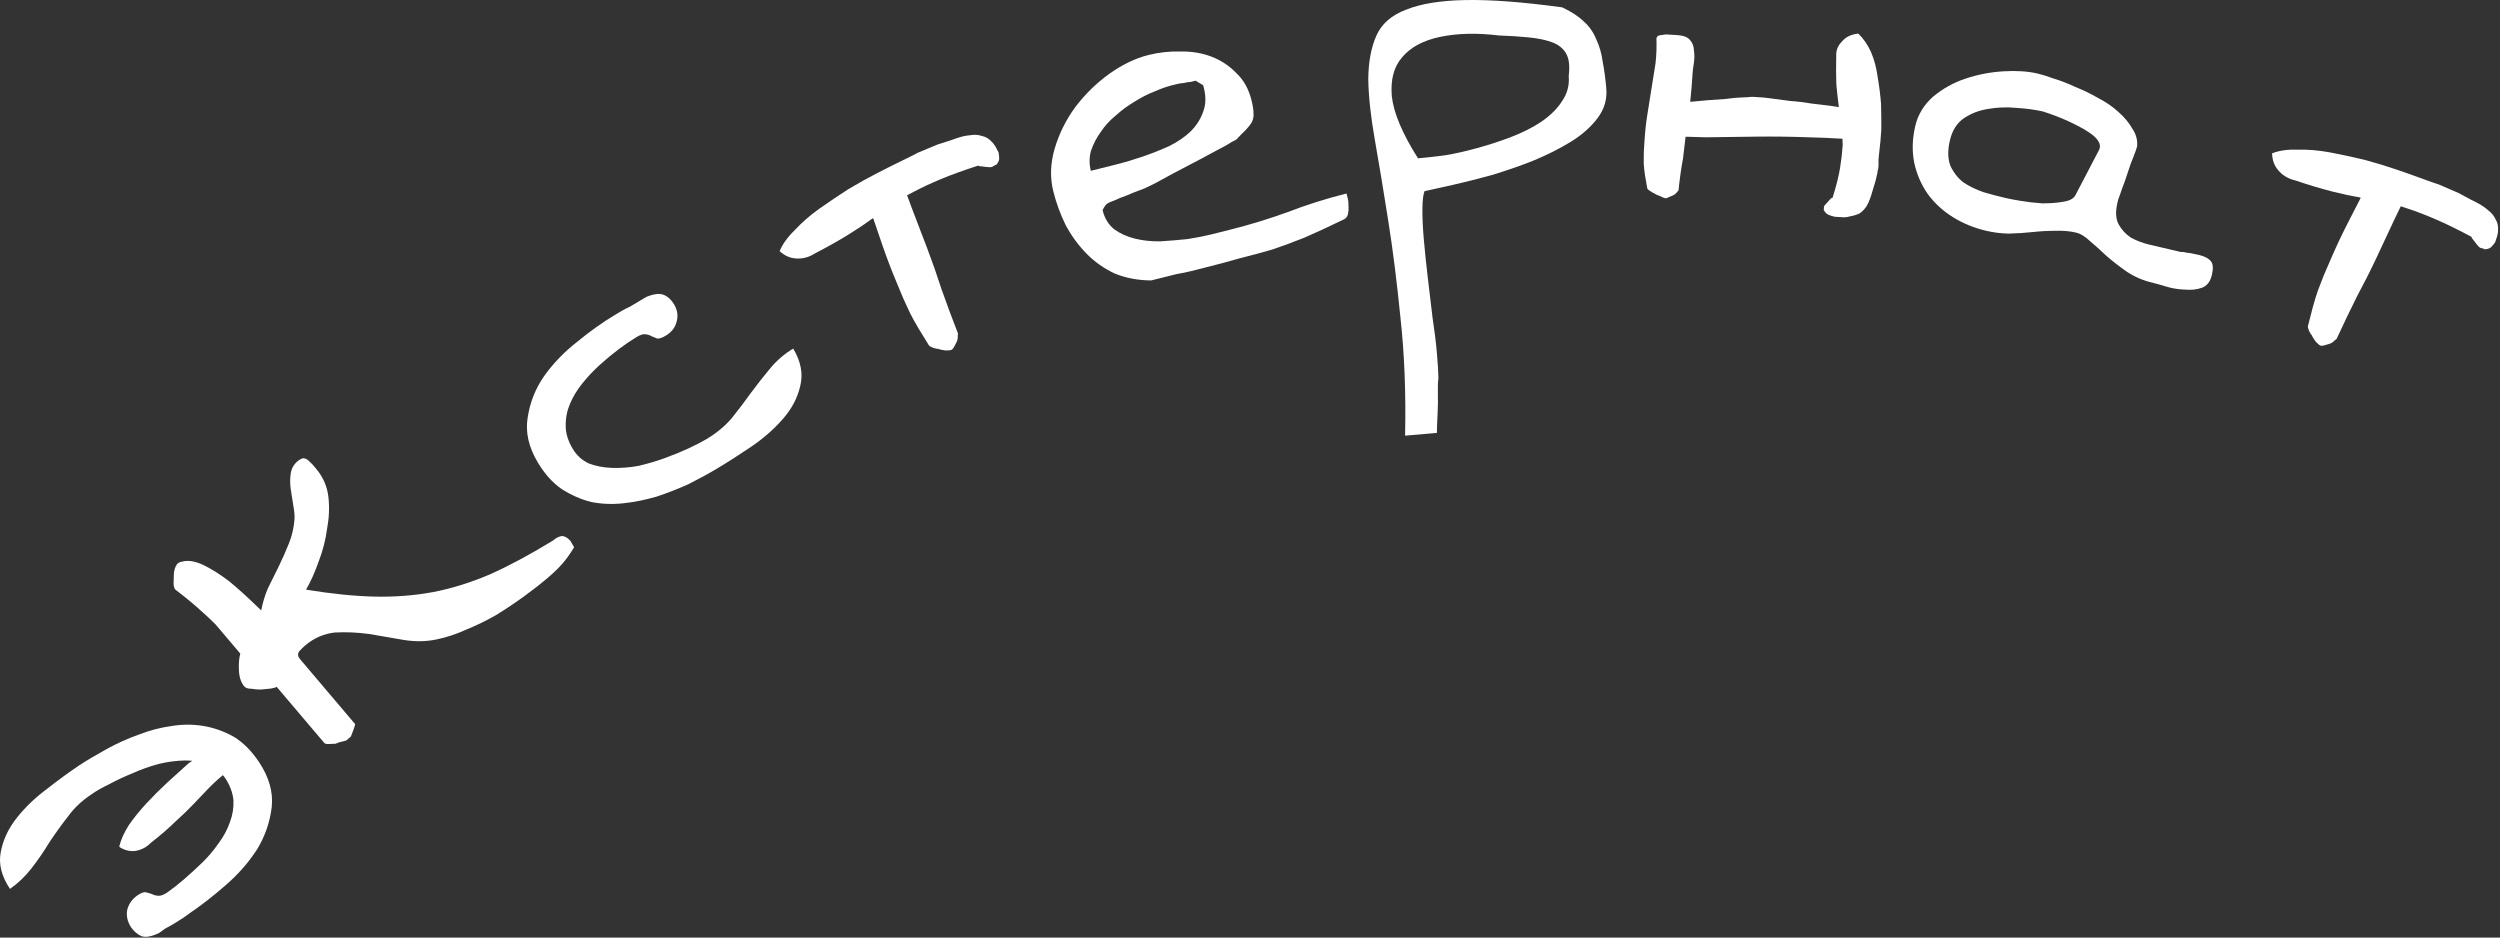
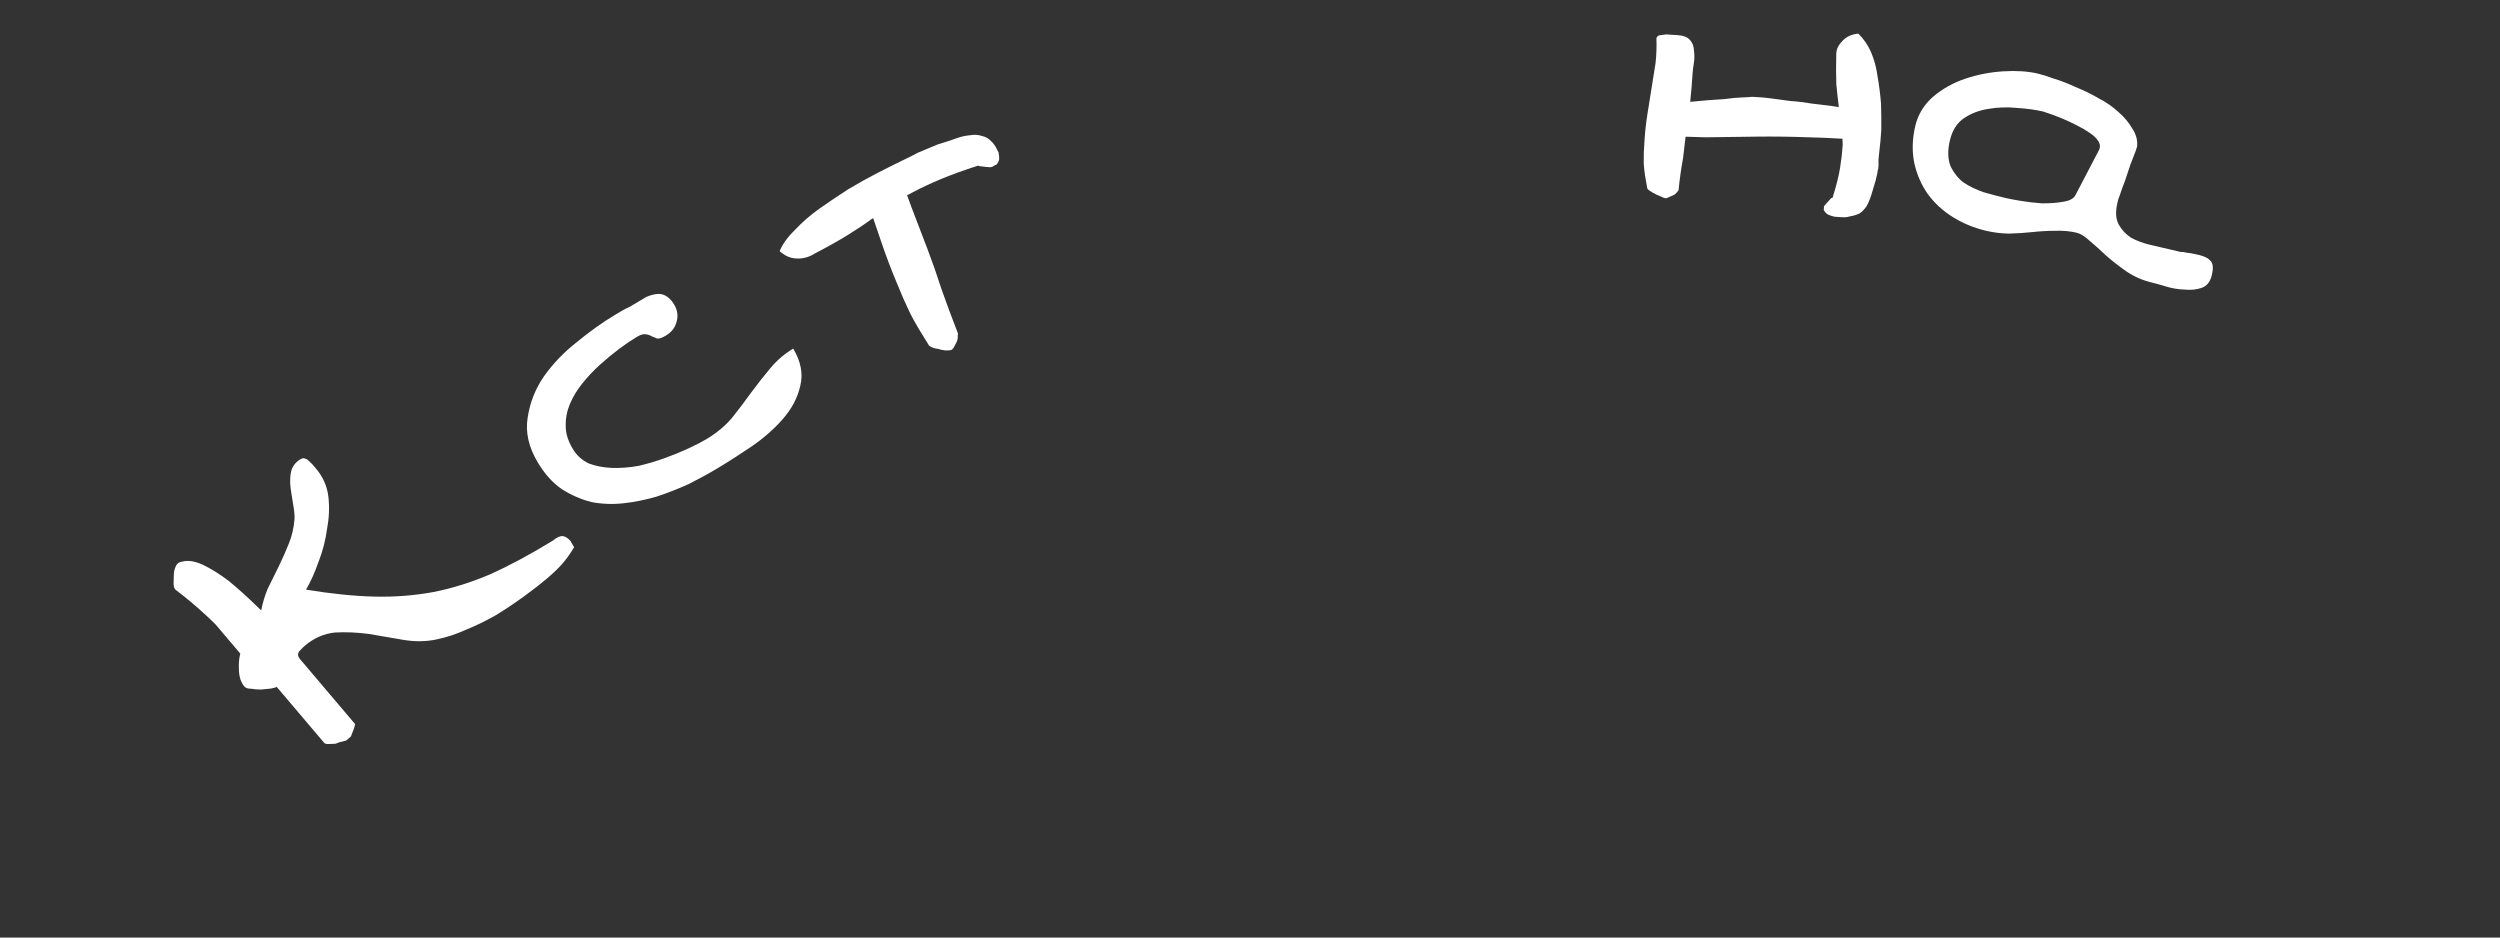
<svg xmlns="http://www.w3.org/2000/svg" viewBox="0 0 124.551 46.711" fill="none">
  <rect x="0" y="0" width="124.551" height="46.711" fill="#333333" stroke="none" />
-   <path d="M10.148 36.17C10.672 36.26 11.174 36.44 11.655 36.71C12.122 36.996 12.541 37.419 12.913 37.979C13.403 38.721 13.612 39.457 13.54 40.187C13.454 40.932 13.217 41.631 12.828 42.284C12.41 42.939 11.891 43.536 11.271 44.076C10.638 44.63 10.034 45.102 9.461 45.489L9.147 45.715C9.022 45.799 8.874 45.892 8.706 45.995C8.537 46.098 8.382 46.185 8.24 46.256L7.926 46.481C7.557 46.659 7.266 46.713 7.053 46.642C6.854 46.556 6.679 46.408 6.529 46.198C6.342 45.904 6.28 45.606 6.344 45.306C6.423 45.018 6.596 44.782 6.861 44.598C7.043 44.479 7.179 44.431 7.27 44.453L7.565 44.539C7.658 44.59 7.756 44.619 7.86 44.625C7.98 44.645 8.131 44.595 8.313 44.477C8.579 44.292 8.863 44.069 9.166 43.808C9.469 43.546 9.771 43.27 10.072 42.979C10.373 42.688 10.642 42.37 10.879 42.026C11.132 41.694 11.324 41.338 11.455 40.958C11.588 40.608 11.647 40.248 11.631 39.88C11.599 39.499 11.457 39.119 11.204 38.741L11.105 38.617C10.828 38.846 10.575 39.082 10.344 39.323L9.61 40.093C9.366 40.349 9.072 40.632 8.728 40.942C8.4 41.264 7.994 41.616 7.508 41.996C7.304 42.205 7.057 42.336 6.766 42.39C6.488 42.428 6.225 42.369 5.976 42.212L5.952 42.192L5.948 42.148C6.025 41.831 6.181 41.486 6.416 41.112C6.666 40.751 6.954 40.395 7.279 40.043C7.605 39.691 7.959 39.336 8.343 38.979C8.714 38.639 9.064 38.321 9.394 38.028L9.583 37.901L9.227 37.887C8.784 37.894 8.339 37.953 7.89 38.064C7.428 38.192 6.998 38.345 6.599 38.526C6.185 38.694 5.801 38.874 5.448 39.066C5.079 39.244 4.789 39.408 4.58 39.559C4.09 39.88 3.693 40.253 3.388 40.677C3.055 41.104 2.743 41.536 2.455 41.973C2.182 42.424 1.886 42.855 1.565 43.266C1.259 43.661 0.903 44.001 0.498 44.285C0.076 43.656 -0.077 43.048 0.036 42.463C0.148 41.848 0.417 41.272 0.845 40.734C1.26 40.212 1.759 39.735 2.343 39.302C2.912 38.856 3.448 38.464 3.952 38.127C4.372 37.855 4.837 37.58 5.345 37.301C5.854 37.023 6.381 36.787 6.926 36.594C7.455 36.387 7.997 36.246 8.552 36.17C9.091 36.081 9.623 36.081 10.148 36.17Z" fill="white" />
  <path d="M27.545 26.933C27.736 26.771 27.904 26.697 28.051 26.709C28.182 26.734 28.308 26.818 28.429 26.961C28.443 26.977 28.468 27.024 28.506 27.1C28.558 27.193 28.59 27.248 28.604 27.264C28.399 27.601 28.198 27.88 28.003 28.1C27.808 28.32 27.567 28.552 27.281 28.794C26.916 29.104 26.513 29.418 26.074 29.736C25.634 30.054 25.181 30.357 24.714 30.643C24.218 30.927 23.726 31.167 23.237 31.363C22.746 31.589 22.245 31.755 21.734 31.86C21.223 31.966 20.683 31.973 20.115 31.882L18.389 31.585C17.804 31.507 17.238 31.482 16.689 31.511C16.138 31.569 15.64 31.787 15.195 32.164C15.116 32.231 15.019 32.326 14.906 32.45C14.821 32.576 14.833 32.702 14.941 32.83L17.687 36.069C17.701 36.085 17.679 36.171 17.621 36.329C17.564 36.487 17.517 36.608 17.481 36.694L17.242 36.896C17.032 36.938 16.858 36.99 16.72 37.053C16.587 37.056 16.468 37.061 16.364 37.068C16.26 37.074 16.188 37.053 16.148 37.005L13.785 34.219C13.753 34.246 13.655 34.274 13.49 34.305L12.999 34.353C12.836 34.355 12.675 34.341 12.515 34.313C12.352 34.315 12.237 34.276 12.17 34.196C12.008 34.006 11.919 33.74 11.903 33.399C11.887 33.058 11.91 32.779 11.972 32.563L10.74 31.11C10.549 30.917 10.344 30.723 10.123 30.527C9.739 30.171 9.276 29.786 8.734 29.372C8.68 29.308 8.651 29.21 8.648 29.077L8.66 28.657C8.659 28.494 8.693 28.342 8.764 28.2C8.819 28.072 8.921 27.999 9.07 27.982C9.357 27.902 9.7 27.952 10.099 28.133C10.511 28.329 10.947 28.601 11.405 28.949C11.862 29.326 12.322 29.741 12.787 30.193L13.013 30.411C13.09 30.019 13.201 29.651 13.348 29.308L13.906 28.18C14.084 27.811 14.247 27.44 14.396 27.068C14.545 26.697 14.636 26.305 14.67 25.895C14.685 25.719 14.667 25.488 14.616 25.203L14.485 24.373C14.448 24.104 14.447 23.846 14.483 23.597C14.518 23.349 14.631 23.144 14.821 22.983C14.916 22.902 15.009 22.851 15.1 22.828C15.188 22.836 15.267 22.864 15.336 22.914L15.562 23.132L15.744 23.347C16.094 23.76 16.299 24.227 16.36 24.749C16.42 25.271 16.398 25.808 16.293 26.361C16.218 26.916 16.077 27.458 15.871 27.988C15.679 28.533 15.471 28.996 15.247 29.376C16.515 29.584 17.65 29.7 18.653 29.723C19.655 29.747 20.629 29.672 21.574 29.498C22.489 29.323 23.429 29.031 24.393 28.623C25.344 28.199 26.394 27.636 27.545 26.933Z" fill="white" />
  <path d="M26.794 23.041C26.335 22.273 26.167 21.525 26.29 20.796C26.402 20.051 26.673 19.367 27.102 18.747C27.55 18.116 28.095 17.547 28.739 17.042C29.39 16.507 30.019 16.059 30.626 15.696L30.948 15.503C31.073 15.429 31.221 15.352 31.393 15.274C31.572 15.167 31.733 15.071 31.876 14.986L32.197 14.794C32.587 14.634 32.883 14.602 33.086 14.699C33.279 14.778 33.445 14.933 33.584 15.166C33.754 15.452 33.795 15.743 33.705 16.039C33.633 16.324 33.454 16.552 33.168 16.723C32.99 16.83 32.849 16.878 32.745 16.867C32.649 16.828 32.552 16.788 32.456 16.749C32.378 16.699 32.286 16.668 32.183 16.657C32.069 16.628 31.914 16.673 31.717 16.79C31.449 16.95 31.156 17.15 30.837 17.388C30.519 17.627 30.203 17.889 29.888 18.174C29.573 18.459 29.284 18.765 29.019 19.093C28.754 19.421 28.546 19.764 28.396 20.12C28.245 20.477 28.175 20.846 28.185 21.228C28.184 21.593 28.301 21.971 28.536 22.364C28.728 22.686 28.994 22.928 29.333 23.089C29.679 23.222 30.062 23.295 30.484 23.311C30.905 23.326 31.346 23.293 31.807 23.211C32.274 23.101 32.717 22.97 33.136 22.817C33.553 22.665 33.943 22.505 34.304 22.338C34.683 22.16 34.979 22.007 35.194 21.879C35.694 21.58 36.116 21.231 36.459 20.831C36.792 20.414 37.111 19.994 37.415 19.569C37.737 19.134 38.061 18.723 38.387 18.334C38.712 17.946 39.09 17.623 39.518 17.367C39.903 18.01 40.019 18.632 39.868 19.231C39.735 19.82 39.445 20.369 38.998 20.879C38.55 21.389 38.025 21.848 37.421 22.258C36.817 22.667 36.255 23.027 35.737 23.336C35.308 23.593 34.833 23.852 34.311 24.116C33.797 24.35 33.266 24.558 32.719 24.739C32.162 24.902 31.61 25.014 31.064 25.073C30.518 25.133 29.984 25.113 29.463 25.012C28.949 24.882 28.457 24.667 27.986 24.366C27.533 24.055 27.136 23.613 26.794 23.041Z" fill="white" />
  <path d="M49.379 7.033C49.449 7.094 49.518 7.178 49.586 7.285L49.747 7.59C49.768 7.694 49.779 7.802 49.781 7.914C49.774 8.007 49.726 8.106 49.634 8.212L49.605 8.224C49.597 8.205 49.578 8.213 49.548 8.248C49.529 8.256 49.509 8.264 49.49 8.272C49.479 8.299 49.431 8.319 49.346 8.332L49.137 8.318L48.887 8.287C48.821 8.292 48.771 8.279 48.736 8.249C48.001 8.487 47.384 8.711 46.884 8.92C46.365 9.136 45.912 9.348 45.525 9.554L45.191 9.728L45.451 10.431L46.199 12.386C46.444 13.028 46.678 13.697 46.902 14.394C47.144 15.082 47.419 15.824 47.729 16.62C47.718 16.647 47.713 16.717 47.715 16.829C47.708 16.922 47.679 17.013 47.626 17.103L47.513 17.319C47.471 17.382 47.431 17.421 47.393 17.437C47.355 17.453 47.256 17.46 47.097 17.459C46.931 17.438 46.807 17.411 46.725 17.377C46.706 17.385 46.632 17.371 46.504 17.334C46.395 17.289 46.323 17.252 46.288 17.221C46.086 16.9 45.91 16.612 45.759 16.359C45.608 16.106 45.471 15.859 45.348 15.617L45.007 14.88L44.646 14.015C44.397 13.42 44.168 12.816 43.958 12.205L43.503 10.872L43.446 10.896C43.101 11.152 42.705 11.419 42.257 11.696C41.809 11.974 41.261 12.281 40.612 12.62C40.31 12.813 39.996 12.899 39.671 12.877C39.373 12.866 39.097 12.744 38.842 12.512C38.987 12.158 39.245 11.803 39.615 11.445C39.957 11.077 40.354 10.731 40.806 10.407C41.276 10.075 41.76 9.749 42.258 9.429C42.764 9.127 43.249 8.857 43.713 8.619C44.178 8.38 44.588 8.175 44.945 8.003C45.302 7.832 45.563 7.7 45.728 7.609L45.988 7.5C46.064 7.468 46.151 7.432 46.247 7.392C46.362 7.344 46.516 7.28 46.708 7.2L47.395 6.981C47.491 6.941 47.639 6.89 47.839 6.829C48.02 6.776 48.209 6.743 48.406 6.728C48.576 6.702 48.752 6.719 48.935 6.778C49.109 6.818 49.257 6.903 49.379 7.033Z" fill="white" />
-   <path d="M52.475 9.525C52.304 8.838 52.329 8.124 52.551 7.382C52.773 6.64 53.117 5.953 53.582 5.322C54.066 4.686 54.627 4.138 55.263 3.679C55.92 3.214 56.571 2.901 57.217 2.74C57.742 2.609 58.275 2.551 58.815 2.566C59.371 2.556 59.886 2.642 60.36 2.824C60.835 3.006 61.246 3.278 61.595 3.642C61.958 3.98 62.21 4.432 62.352 4.998C62.417 5.26 62.45 5.477 62.45 5.649C62.465 5.795 62.437 5.942 62.367 6.088C62.291 6.214 62.185 6.348 62.049 6.49C61.927 6.606 61.773 6.762 61.586 6.959C61.47 7.009 61.301 7.105 61.079 7.247C60.852 7.368 60.587 7.509 60.284 7.671C60.001 7.827 59.698 7.989 59.375 8.155C59.052 8.322 58.739 8.486 58.436 8.647C58.153 8.804 57.898 8.943 57.671 9.064C57.443 9.185 57.272 9.271 57.156 9.321C57.1 9.357 56.974 9.41 56.777 9.48C56.58 9.551 56.365 9.637 56.133 9.738C55.916 9.813 55.711 9.897 55.52 9.987C55.323 10.058 55.207 10.109 55.171 10.139C55.116 10.174 55.058 10.242 54.997 10.343C54.951 10.419 54.931 10.467 54.936 10.487C55.037 10.891 55.234 11.207 55.527 11.434C55.815 11.641 56.153 11.793 56.542 11.889C56.931 11.985 57.35 12.03 57.799 12.025C58.263 11.995 58.715 11.957 59.154 11.912C59.589 11.846 59.988 11.768 60.351 11.677C60.715 11.586 61.008 11.513 61.23 11.458C62.24 11.205 63.217 10.908 64.161 10.564C65.1 10.201 66.074 9.893 67.084 9.641L67.145 9.883C67.175 10.004 67.188 10.141 67.183 10.292C67.193 10.419 67.183 10.55 67.152 10.686C67.117 10.802 67.051 10.883 66.956 10.928C66.228 11.282 65.574 11.585 64.994 11.837C64.428 12.064 63.888 12.263 63.373 12.435C62.853 12.586 62.31 12.733 61.745 12.874C61.184 13.035 60.56 13.202 59.874 13.373L59.359 13.502C59.136 13.558 58.892 13.608 58.624 13.654C58.361 13.719 58.109 13.782 57.867 13.843L57.352 13.971C56.685 13.966 56.077 13.85 55.527 13.623C54.991 13.37 54.522 13.037 54.118 12.623C53.714 12.209 53.371 11.737 53.088 11.206C52.826 10.671 52.621 10.111 52.475 9.525ZM58.368 4.255C58.106 4.32 57.81 4.426 57.482 4.573C57.169 4.694 56.846 4.86 56.512 5.072C56.194 5.259 55.886 5.486 55.588 5.754C55.285 6.001 55.033 6.279 54.831 6.587C54.624 6.875 54.465 7.183 54.354 7.511C54.263 7.834 54.26 8.167 54.346 8.51L55.588 8.2C56.032 8.089 56.482 7.955 56.936 7.799C57.391 7.642 57.83 7.468 58.254 7.277C58.673 7.065 59.022 6.827 59.299 6.565C59.592 6.277 59.802 5.957 59.928 5.603C60.074 5.245 60.092 4.843 59.981 4.399L59.943 4.247L59.565 4.02C59.524 4.03 59.444 4.05 59.322 4.081C59.216 4.086 59.103 4.103 58.982 4.134C58.855 4.144 58.732 4.164 58.611 4.194C58.51 4.219 58.429 4.24 58.368 4.255Z" fill="white" />
-   <path d="M70.002 21.705C70.048 19.59 69.97 17.633 69.772 15.832C69.595 14.051 69.391 12.428 69.158 10.965C68.924 9.48 68.704 8.152 68.497 6.979C68.29 5.806 68.18 4.791 68.168 3.936C68.177 3.078 68.312 2.356 68.575 1.769C68.837 1.182 69.332 0.752 70.061 0.479C70.787 0.186 71.766 0.027 72.997 0.003C74.248 -0.022 75.858 0.098 77.824 0.365C78.281 0.576 78.647 0.816 78.921 1.085C79.194 1.332 79.397 1.628 79.532 1.972C79.685 2.293 79.79 2.66 79.847 3.072C79.925 3.484 79.985 3.928 80.026 4.405C80.074 4.944 79.929 5.437 79.591 5.885C79.254 6.332 78.808 6.726 78.253 7.067C77.697 7.408 77.067 7.725 76.361 8.016C75.674 8.285 74.984 8.523 74.292 8.73C73.618 8.914 72.984 9.074 72.39 9.209C71.796 9.345 71.325 9.448 70.976 9.521C70.905 9.673 70.869 9.969 70.865 10.408C70.86 10.826 70.883 11.336 70.936 11.938C70.989 12.539 71.054 13.171 71.133 13.833C71.213 14.515 71.292 15.177 71.369 15.818C71.467 16.457 71.539 17.047 71.586 17.586C71.633 18.125 71.659 18.541 71.663 18.833C71.638 19.023 71.629 19.275 71.635 19.588C71.644 19.921 71.64 20.235 71.624 20.529C71.608 20.823 71.597 21.064 71.593 21.253L71.589 21.566L70.002 21.705ZM74.687 1.768C73.588 1.634 72.608 1.657 71.746 1.837C70.905 2.015 70.276 2.352 69.86 2.848C69.442 3.323 69.269 3.975 69.341 4.805C69.435 5.633 69.869 6.661 70.645 7.888C71.018 7.856 71.463 7.806 71.98 7.74C72.495 7.654 73.028 7.534 73.578 7.381C74.15 7.227 74.719 7.041 75.285 6.825C75.851 6.608 76.352 6.356 76.786 6.067C77.24 5.756 77.586 5.412 77.825 5.036C78.084 4.658 78.194 4.241 78.154 3.785C78.216 3.299 78.173 2.926 78.025 2.667C77.877 2.409 77.641 2.22 77.318 2.102C76.994 1.984 76.6 1.904 76.137 1.861C75.694 1.816 75.211 1.785 74.687 1.768Z" fill="white" />
  <path d="M93.713 5.152C93.727 5.611 93.731 6.05 93.727 6.467C93.703 6.861 93.671 7.214 93.631 7.524C93.592 7.814 93.579 8.032 93.591 8.179L93.578 8.397C93.553 8.458 93.538 8.53 93.533 8.613C93.506 8.716 93.478 8.839 93.448 8.984L93.291 9.506C93.264 9.609 93.225 9.731 93.175 9.874C93.124 10.017 93.064 10.149 92.994 10.27C92.902 10.41 92.791 10.529 92.66 10.625C92.509 10.699 92.339 10.751 92.15 10.782C92.043 10.817 91.928 10.831 91.803 10.823L91.398 10.798C91.275 10.77 91.162 10.732 91.061 10.684C90.98 10.637 90.912 10.56 90.856 10.452L90.858 10.421C90.879 10.422 90.879 10.412 90.86 10.39C90.882 10.371 90.883 10.35 90.864 10.328C90.865 10.307 90.877 10.276 90.9 10.236L91.169 9.94C91.214 9.88 91.258 9.851 91.299 9.854C91.48 9.281 91.604 8.788 91.671 8.375C91.738 7.962 91.782 7.579 91.804 7.225L91.791 6.912C91.209 6.876 90.648 6.852 90.106 6.84C89.232 6.808 88.368 6.797 87.512 6.807L84.976 6.84L83.976 6.811L83.848 7.898C83.755 8.393 83.681 8.92 83.626 9.48C83.604 9.499 83.57 9.539 83.525 9.599C83.48 9.659 83.414 9.707 83.328 9.743L83.136 9.825C83.071 9.863 83.018 9.881 82.976 9.878C82.934 9.876 82.843 9.839 82.701 9.768C82.558 9.717 82.457 9.669 82.397 9.624C82.376 9.623 82.316 9.588 82.216 9.519C82.135 9.472 82.086 9.428 82.068 9.385C82.02 9.132 81.982 8.91 81.952 8.721C81.923 8.511 81.903 8.322 81.892 8.154L81.895 7.591L81.933 6.968C81.959 6.552 82.005 6.128 82.074 5.694L82.479 3.153C82.525 2.739 82.54 2.323 82.524 1.904C82.549 1.823 82.604 1.774 82.689 1.758C82.794 1.744 82.899 1.729 83.004 1.715L83.565 1.749C83.877 1.768 84.091 1.854 84.207 2.007C84.324 2.139 84.386 2.31 84.394 2.519C84.423 2.729 84.421 2.938 84.388 3.144C84.354 3.351 84.334 3.516 84.326 3.641C84.296 4.14 84.256 4.617 84.207 5.073L85.025 4.998C85.36 4.976 85.675 4.954 85.968 4.93C86.284 4.887 86.556 4.862 86.786 4.855C87.016 4.848 87.183 4.837 87.289 4.823L87.787 4.853C87.891 4.86 88.077 4.881 88.346 4.919C88.615 4.956 88.905 4.994 89.215 5.034C89.548 5.054 89.9 5.097 90.271 5.161C90.644 5.205 90.986 5.246 91.296 5.286L91.606 5.336L91.608 5.305C91.566 4.969 91.525 4.601 91.487 4.203C91.471 3.785 91.47 3.294 91.483 2.732C91.477 2.482 91.574 2.258 91.774 2.062C91.954 1.843 92.223 1.714 92.58 1.673C92.836 1.918 93.047 2.223 93.212 2.587C93.377 2.973 93.487 3.386 93.544 3.828C93.621 4.27 93.677 4.712 93.713 5.152Z" fill="white" />
  <path d="M103.443 11.59C103.118 11.514 102.762 11.483 102.373 11.499C102.01 11.499 101.642 11.52 101.269 11.561C100.896 11.601 100.505 11.627 100.096 11.638C99.712 11.634 99.327 11.586 98.942 11.496C98.355 11.358 97.808 11.134 97.304 10.823C96.8 10.512 96.377 10.124 96.038 9.66C95.718 9.2 95.496 8.688 95.371 8.124C95.252 7.54 95.268 6.924 95.42 6.275C95.553 5.708 95.849 5.221 96.308 4.816C96.787 4.415 97.328 4.114 97.931 3.914C98.534 3.713 99.161 3.593 99.812 3.553C100.462 3.513 101.031 3.551 101.518 3.665C101.74 3.717 102.009 3.801 102.324 3.918C102.664 4.019 103.017 4.155 103.383 4.327C103.774 4.483 104.158 4.669 104.535 4.886C104.916 5.082 105.248 5.31 105.529 5.568C105.831 5.831 106.065 6.111 106.231 6.406C106.421 6.686 106.502 6.983 106.471 7.297C106.447 7.398 106.384 7.576 106.282 7.83C106.184 8.063 106.092 8.32 106.005 8.599C105.918 8.878 105.823 9.144 105.721 9.398C105.644 9.636 105.581 9.814 105.532 9.931L105.489 10.113C105.385 10.559 105.407 10.917 105.558 11.188C105.708 11.458 105.913 11.678 106.173 11.845C106.458 11.998 106.763 12.112 107.087 12.188L108.06 12.416C108.364 12.488 108.557 12.533 108.638 12.552C108.724 12.551 108.776 12.552 108.797 12.557C108.837 12.567 108.888 12.579 108.949 12.593C109.035 12.592 109.24 12.629 109.564 12.705C109.827 12.767 110.018 12.865 110.136 13C110.254 13.134 110.275 13.364 110.199 13.688C110.118 14.033 109.95 14.25 109.694 14.339C109.437 14.429 109.153 14.458 108.839 14.427C108.521 14.417 108.212 14.366 107.913 14.274C107.614 14.183 107.383 14.118 107.221 14.08C106.754 13.97 106.328 13.785 105.94 13.523C105.573 13.266 105.238 13.005 104.937 12.742C104.64 12.459 104.366 12.213 104.115 12.004C103.87 11.775 103.645 11.637 103.443 11.59ZM97.143 7C97.028 7.487 97.037 7.906 97.168 8.257C97.325 8.593 97.538 8.868 97.809 9.081C98.105 9.279 98.44 9.443 98.816 9.574C99.196 9.685 99.569 9.783 99.934 9.868C100.076 9.902 100.311 9.946 100.64 10.002C100.989 10.062 101.354 10.105 101.732 10.13C102.116 10.134 102.465 10.109 102.777 10.054C103.109 10.004 103.317 9.892 103.401 9.719L104.565 7.491C104.644 7.338 104.636 7.187 104.543 7.037C104.45 6.887 104.302 6.745 104.098 6.611C103.914 6.483 103.698 6.357 103.448 6.235C103.22 6.117 102.988 6.009 102.755 5.911C102.521 5.814 102.305 5.731 102.107 5.663C101.929 5.6 101.82 5.564 101.78 5.554C101.415 5.469 100.98 5.409 100.474 5.376C99.994 5.328 99.519 5.345 99.051 5.427C98.608 5.494 98.209 5.647 97.853 5.884C97.498 6.121 97.261 6.494 97.143 7Z" fill="white" />
-   <path d="M124.455 11.419C124.46 11.512 124.448 11.62 124.417 11.743L124.31 12.071C124.249 12.158 124.179 12.241 124.1 12.32C124.028 12.38 123.923 12.414 123.783 12.422L123.755 12.409C123.763 12.39 123.744 12.382 123.698 12.385C123.678 12.376 123.659 12.368 123.64 12.36C123.613 12.371 123.565 12.35 123.497 12.298L123.362 12.137L123.211 11.936C123.162 11.892 123.136 11.847 123.134 11.8C122.451 11.437 121.862 11.148 121.365 10.934C120.849 10.711 120.382 10.531 119.965 10.396L119.608 10.276L119.282 10.951L118.395 12.847C118.103 13.469 117.784 14.102 117.437 14.746C117.11 15.399 116.767 16.112 116.409 16.887C116.382 16.898 116.328 16.943 116.249 17.022C116.178 17.082 116.091 17.124 115.99 17.149L115.756 17.217C115.682 17.231 115.626 17.229 115.588 17.213C115.55 17.196 115.476 17.13 115.367 17.015C115.267 16.881 115.2 16.773 115.167 16.691C115.148 16.682 115.108 16.619 115.045 16.502C115.002 16.392 114.979 16.314 114.976 16.268C115.067 15.899 115.152 15.573 115.229 15.289C115.307 15.005 115.39 14.734 115.478 14.478L115.771 13.72L116.143 12.86C116.399 12.268 116.675 11.684 116.969 11.108L117.613 9.855L117.555 9.831C117.132 9.761 116.665 9.661 116.154 9.531C115.643 9.401 115.041 9.22 114.348 8.988C113.998 8.905 113.719 8.738 113.509 8.489C113.31 8.267 113.206 7.984 113.196 7.639C113.552 7.498 113.987 7.437 114.5 7.455C115.003 7.446 115.528 7.491 116.075 7.591C116.64 7.7 117.211 7.822 117.787 7.958C118.355 8.112 118.886 8.274 119.38 8.442C119.875 8.611 120.307 8.764 120.679 8.902C121.05 9.04 121.326 9.136 121.506 9.192L121.764 9.303C121.841 9.336 121.926 9.373 122.022 9.415C122.137 9.464 122.29 9.53 122.481 9.613L123.115 9.955C123.211 9.997 123.35 10.068 123.533 10.17C123.696 10.263 123.852 10.376 123.999 10.508C124.135 10.612 124.245 10.75 124.33 10.923C124.422 11.076 124.464 11.242 124.455 11.419Z" fill="white" />
</svg>